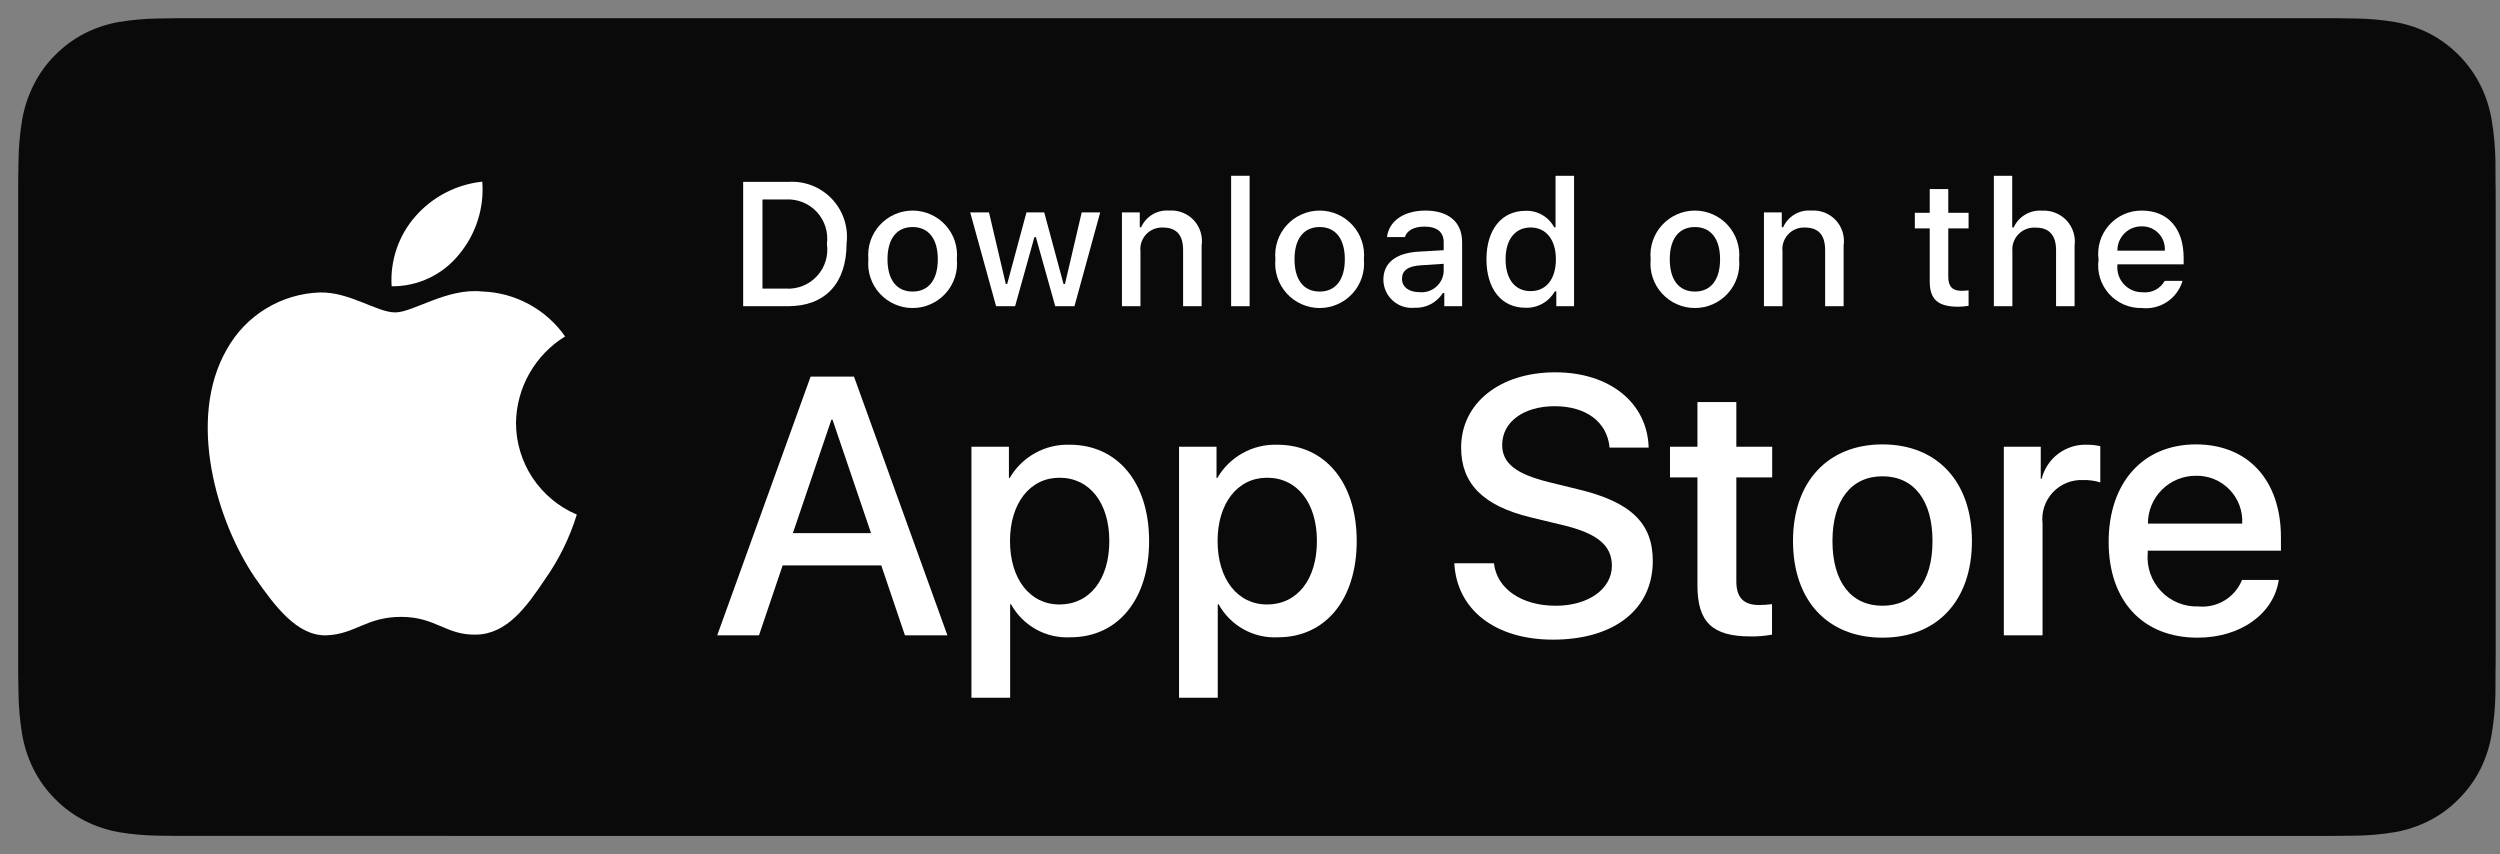
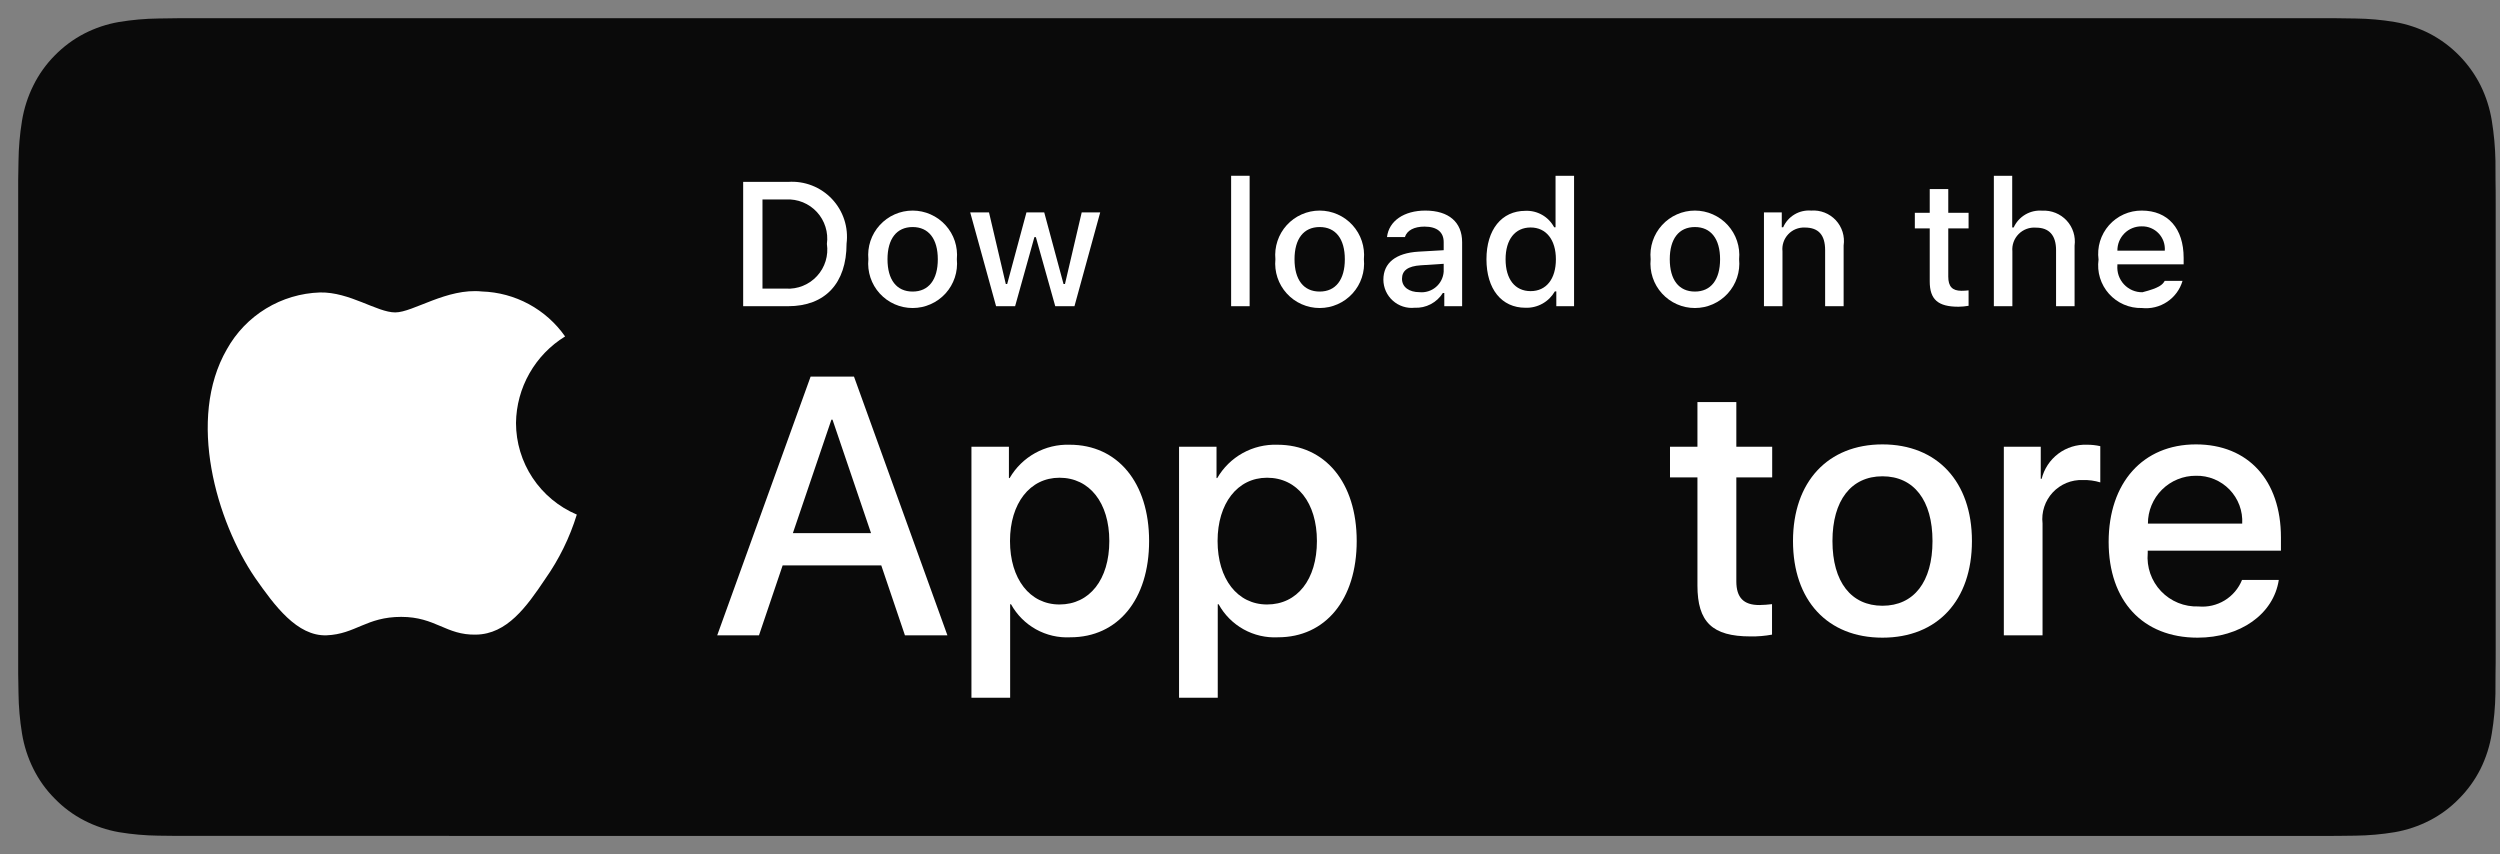
<svg xmlns="http://www.w3.org/2000/svg" width="120" height="41" viewBox="0 0 120 41" fill="none">
  <rect x="0" y="0" width="120" height="41" fill="#808080" stroke="none" />
  <path d="M8.509 40.123C8.202 40.123 7.902 40.119 7.597 40.112C6.966 40.104 6.336 40.048 5.712 39.945C5.131 39.843 4.568 39.653 4.041 39.382C3.52 39.114 3.044 38.762 2.633 38.339C2.215 37.922 1.867 37.438 1.603 36.906C1.336 36.371 1.152 35.798 1.056 35.206C0.952 34.57 0.896 33.927 0.888 33.282C0.881 33.066 0.873 32.345 0.873 32.345V8.642C0.873 8.642 0.882 7.932 0.888 7.724C0.896 7.08 0.951 6.438 1.055 5.803C1.151 5.209 1.336 4.634 1.603 4.098C1.866 3.566 2.212 3.082 2.627 2.663C3.041 2.24 3.518 1.886 4.041 1.614C4.566 1.344 5.128 1.156 5.708 1.056C6.334 0.952 6.966 0.896 7.6 0.888L8.51 0.875H112.152L113.072 0.888C113.701 0.896 114.327 0.951 114.946 1.055C115.532 1.156 116.101 1.346 116.631 1.617C117.678 2.166 118.53 3.034 119.067 4.1C119.33 4.633 119.512 5.204 119.607 5.792C119.711 6.432 119.77 7.08 119.782 7.728C119.785 8.019 119.785 8.331 119.785 8.642C119.793 9.027 119.793 9.393 119.793 9.762V31.237C119.793 31.61 119.793 31.973 119.785 32.34C119.785 32.674 119.785 32.979 119.781 33.294C119.77 33.931 119.712 34.567 119.608 35.196C119.515 35.792 119.331 36.37 119.064 36.909C118.799 37.435 118.453 37.915 118.04 38.331C117.628 38.756 117.152 39.11 116.628 39.38C116.099 39.653 115.532 39.843 114.946 39.945C114.323 40.048 113.693 40.104 113.061 40.112C112.766 40.119 112.457 40.123 112.157 40.123L111.063 40.125L8.509 40.123Z" fill="#0A0A0A" />
  <path d="M24.768 20.301C24.779 19.466 25 18.648 25.413 17.922C25.825 17.196 26.413 16.586 27.125 16.149C26.673 15.504 26.077 14.973 25.384 14.598C24.691 14.224 23.921 14.016 23.133 13.991C21.454 13.815 19.826 14.996 18.971 14.996C18.098 14.996 16.781 14.009 15.362 14.038C14.444 14.067 13.55 14.334 12.766 14.812C11.982 15.29 11.336 15.963 10.889 16.766C8.955 20.114 10.398 25.035 12.25 27.742C13.177 29.067 14.261 30.547 15.678 30.495C17.065 30.438 17.583 29.61 19.257 29.61C20.916 29.61 21.402 30.495 22.848 30.462C24.337 30.438 25.274 29.13 26.169 27.793C26.835 26.848 27.347 25.804 27.687 24.7C26.823 24.334 26.085 23.722 25.566 22.94C25.046 22.157 24.769 21.24 24.768 20.301Z" fill="white" />
-   <path d="M22.036 12.211C22.847 11.237 23.247 9.985 23.15 8.72C21.91 8.851 20.765 9.443 19.943 10.38C19.54 10.838 19.232 11.37 19.036 11.947C18.84 12.524 18.759 13.133 18.799 13.742C19.419 13.748 20.032 13.613 20.593 13.348C21.154 13.083 21.647 12.694 22.036 12.211Z" fill="white" />
  <path d="M42.301 27.139H37.567L36.431 30.496H34.426L38.909 18.078H40.992L45.476 30.496H43.437L42.301 27.139ZM38.058 25.591H41.81L39.96 20.143H39.908L38.058 25.591Z" fill="white" />
  <path d="M55.157 25.969C55.157 28.783 53.651 30.59 51.379 30.59C50.803 30.62 50.231 30.488 49.727 30.208C49.223 29.927 48.809 29.511 48.53 29.006H48.487V33.491H46.629V21.442H48.428V22.948H48.462C48.753 22.445 49.175 22.031 49.682 21.749C50.19 21.467 50.764 21.328 51.345 21.347C53.643 21.347 55.157 23.163 55.157 25.969ZM53.247 25.969C53.247 24.136 52.3 22.931 50.855 22.931C49.435 22.931 48.48 24.162 48.48 25.969C48.48 27.793 49.435 29.015 50.855 29.015C52.3 29.015 53.247 27.819 53.247 25.969Z" fill="white" />
  <path d="M65.122 25.969C65.122 28.783 63.616 30.59 61.344 30.59C60.768 30.62 60.196 30.488 59.692 30.208C59.188 29.927 58.773 29.511 58.495 29.006H58.452V33.491H56.594V21.442H58.393V22.948H58.427C58.718 22.445 59.139 22.031 59.647 21.749C60.155 21.467 60.729 21.328 61.31 21.347C63.608 21.347 65.122 23.163 65.122 25.969ZM63.212 25.969C63.212 24.136 62.265 22.931 60.819 22.931C59.399 22.931 58.444 24.162 58.444 25.969C58.444 27.793 59.399 29.015 60.819 29.015C62.265 29.015 63.212 27.819 63.212 25.969Z" fill="white" />
-   <path d="M71.709 27.036C71.847 28.267 73.043 29.076 74.678 29.076C76.244 29.076 77.371 28.267 77.371 27.157C77.371 26.193 76.691 25.616 75.082 25.221L73.473 24.833C71.192 24.282 70.134 23.216 70.134 21.485C70.134 19.343 72.001 17.871 74.652 17.871C77.276 17.871 79.075 19.343 79.136 21.485H77.26C77.147 20.246 76.123 19.498 74.626 19.498C73.129 19.498 72.105 20.255 72.105 21.356C72.105 22.234 72.759 22.751 74.359 23.146L75.728 23.482C78.275 24.085 79.334 25.108 79.334 26.924C79.334 29.248 77.483 30.703 74.54 30.703C71.786 30.703 69.927 29.282 69.807 27.036L71.709 27.036Z" fill="white" />
  <path d="M83.344 19.3V21.442H85.065V22.914H83.344V27.905C83.344 28.68 83.689 29.042 84.445 29.042C84.65 29.038 84.854 29.024 85.057 28.999V30.462C84.716 30.525 84.371 30.554 84.024 30.548C82.191 30.548 81.477 29.859 81.477 28.103V22.914H80.16V21.442H81.477V19.3H83.344Z" fill="white" />
  <path d="M86.064 25.97C86.064 23.121 87.742 21.331 90.358 21.331C92.983 21.331 94.653 23.121 94.653 25.97C94.653 28.826 92.992 30.608 90.358 30.608C87.725 30.608 86.064 28.826 86.064 25.97ZM92.76 25.97C92.76 24.015 91.864 22.862 90.358 22.862C88.853 22.862 87.958 24.024 87.958 25.97C87.958 27.931 88.853 29.076 90.358 29.076C91.864 29.076 92.76 27.931 92.76 25.97Z" fill="white" />
  <path d="M96.184 21.442H97.956V22.983H97.999C98.119 22.502 98.401 22.076 98.797 21.778C99.194 21.48 99.681 21.328 100.177 21.347C100.391 21.346 100.605 21.369 100.814 21.416V23.155C100.543 23.072 100.261 23.034 99.978 23.042C99.709 23.031 99.439 23.079 99.189 23.182C98.94 23.285 98.715 23.441 98.531 23.638C98.347 23.836 98.208 24.072 98.124 24.328C98.039 24.585 98.011 24.857 98.042 25.125V30.495H96.184V21.442Z" fill="white" />
  <path d="M109.382 27.837C109.132 29.48 107.531 30.608 105.483 30.608C102.85 30.608 101.215 28.843 101.215 26.012C101.215 23.173 102.858 21.331 105.405 21.331C107.91 21.331 109.485 23.052 109.485 25.797V26.433H103.091V26.546C103.061 26.879 103.103 27.215 103.213 27.53C103.323 27.846 103.5 28.135 103.73 28.378C103.96 28.62 104.24 28.811 104.549 28.937C104.859 29.063 105.192 29.122 105.526 29.11C105.966 29.151 106.406 29.049 106.783 28.82C107.16 28.591 107.452 28.246 107.617 27.837H109.382ZM103.1 25.134H107.626C107.643 24.835 107.597 24.535 107.493 24.254C107.388 23.973 107.226 23.716 107.018 23.5C106.809 23.285 106.558 23.114 106.281 23C106.003 22.886 105.705 22.83 105.405 22.837C105.103 22.835 104.803 22.893 104.523 23.008C104.243 23.122 103.988 23.292 103.774 23.505C103.559 23.719 103.389 23.973 103.274 24.252C103.158 24.532 103.099 24.832 103.1 25.134Z" fill="white" />
  <path d="M37.827 8.731C38.217 8.703 38.608 8.762 38.972 8.903C39.336 9.045 39.664 9.265 39.933 9.549C40.201 9.833 40.404 10.172 40.525 10.544C40.646 10.915 40.684 11.309 40.635 11.696C40.635 13.602 39.605 14.698 37.827 14.698H35.672V8.731H37.827ZM36.599 13.854H37.724C38.002 13.871 38.281 13.825 38.539 13.72C38.798 13.616 39.03 13.455 39.218 13.249C39.407 13.044 39.547 12.799 39.629 12.532C39.711 12.266 39.732 11.984 39.691 11.708C39.729 11.433 39.706 11.153 39.622 10.889C39.539 10.624 39.399 10.381 39.211 10.177C39.023 9.973 38.792 9.814 38.535 9.709C38.278 9.605 38.001 9.559 37.724 9.574H36.599V13.854Z" fill="white" />
  <path d="M41.682 12.444C41.654 12.149 41.688 11.85 41.781 11.568C41.875 11.286 42.027 11.027 42.227 10.807C42.427 10.587 42.67 10.411 42.942 10.291C43.214 10.17 43.508 10.108 43.806 10.108C44.103 10.108 44.397 10.17 44.669 10.291C44.94 10.411 45.184 10.587 45.384 10.807C45.584 11.027 45.736 11.286 45.83 11.568C45.923 11.85 45.957 12.149 45.929 12.444C45.958 12.741 45.924 13.04 45.831 13.322C45.737 13.605 45.586 13.865 45.386 14.085C45.186 14.305 44.942 14.482 44.669 14.602C44.397 14.723 44.103 14.785 43.806 14.785C43.508 14.785 43.214 14.723 42.941 14.602C42.669 14.482 42.425 14.305 42.225 14.085C42.025 13.865 41.874 13.605 41.78 13.322C41.687 13.04 41.653 12.741 41.682 12.444ZM45.015 12.444C45.015 11.469 44.576 10.898 43.807 10.898C43.035 10.898 42.6 11.469 42.6 12.444C42.6 13.428 43.035 13.995 43.807 13.995C44.577 13.995 45.015 13.425 45.015 12.444Z" fill="white" />
  <path d="M51.574 14.698H50.652L49.722 11.382H49.651L48.725 14.698H47.812L46.57 10.195H47.472L48.278 13.631H48.345L49.27 10.195H50.123L51.049 13.631H51.119L51.922 10.195H52.81L51.574 14.698Z" fill="white" />
-   <path d="M53.853 10.195H54.709V10.91H54.775C54.888 10.653 55.078 10.438 55.319 10.294C55.56 10.15 55.84 10.085 56.119 10.108C56.338 10.091 56.558 10.124 56.763 10.204C56.967 10.284 57.151 10.41 57.301 10.57C57.451 10.731 57.562 10.924 57.627 11.133C57.693 11.343 57.71 11.565 57.678 11.783V14.697H56.789V12.006C56.789 11.282 56.475 10.922 55.817 10.922C55.669 10.915 55.52 10.941 55.382 10.996C55.244 11.052 55.12 11.137 55.017 11.246C54.915 11.354 54.838 11.483 54.79 11.624C54.743 11.765 54.726 11.915 54.742 12.063V14.698H53.853V10.195Z" fill="white" />
  <path d="M59.094 8.437H59.982V14.698H59.094V8.437Z" fill="white" />
  <path d="M61.219 12.445C61.191 12.149 61.225 11.85 61.319 11.568C61.412 11.286 61.564 11.027 61.764 10.807C61.964 10.587 62.208 10.411 62.48 10.291C62.752 10.17 63.045 10.108 63.343 10.108C63.64 10.108 63.934 10.17 64.206 10.291C64.478 10.411 64.722 10.587 64.921 10.807C65.121 11.027 65.273 11.286 65.367 11.568C65.461 11.85 65.495 12.149 65.467 12.445C65.495 12.741 65.462 13.04 65.368 13.322C65.275 13.605 65.123 13.865 64.923 14.085C64.723 14.306 64.479 14.482 64.207 14.602C63.935 14.723 63.64 14.785 63.343 14.785C63.045 14.785 62.751 14.723 62.479 14.602C62.206 14.482 61.963 14.306 61.763 14.085C61.563 13.865 61.411 13.605 61.317 13.322C61.224 13.04 61.19 12.741 61.219 12.445ZM64.552 12.445C64.552 11.469 64.114 10.898 63.344 10.898C62.572 10.898 62.137 11.469 62.137 12.445C62.137 13.428 62.572 13.995 63.344 13.995C64.114 13.995 64.552 13.425 64.552 12.445Z" fill="white" />
  <path d="M66.402 13.425C66.402 12.614 67.006 12.147 68.077 12.08L69.297 12.01V11.621C69.297 11.146 68.982 10.877 68.375 10.877C67.879 10.877 67.535 11.059 67.436 11.378H66.576C66.667 10.604 67.394 10.108 68.416 10.108C69.545 10.108 70.182 10.67 70.182 11.621V14.698H69.326V14.065H69.256C69.113 14.292 68.913 14.477 68.675 14.601C68.438 14.726 68.171 14.785 67.903 14.772C67.714 14.792 67.523 14.772 67.343 14.713C67.162 14.654 66.995 14.558 66.854 14.431C66.712 14.304 66.599 14.149 66.521 13.976C66.444 13.802 66.403 13.615 66.402 13.425ZM69.297 13.04V12.663L68.197 12.734C67.577 12.775 67.296 12.986 67.296 13.383C67.296 13.788 67.647 14.024 68.131 14.024C68.272 14.039 68.416 14.024 68.552 13.982C68.688 13.94 68.814 13.871 68.923 13.779C69.031 13.687 69.121 13.575 69.185 13.447C69.249 13.32 69.287 13.182 69.297 13.04Z" fill="white" />
  <path d="M71.35 12.445C71.35 11.022 72.081 10.12 73.219 10.12C73.5 10.107 73.779 10.175 74.024 10.315C74.269 10.455 74.468 10.661 74.6 10.91H74.666V8.437H75.555V14.698H74.703V13.987H74.633C74.491 14.234 74.285 14.438 74.035 14.577C73.786 14.715 73.504 14.783 73.219 14.772C72.073 14.772 71.35 13.871 71.35 12.445ZM72.268 12.445C72.268 13.4 72.718 13.974 73.471 13.974C74.22 13.974 74.683 13.391 74.683 12.448C74.683 11.51 74.215 10.919 73.471 10.919C72.723 10.919 72.268 11.497 72.268 12.445Z" fill="white" />
  <path d="M79.231 12.444C79.202 12.149 79.236 11.85 79.33 11.568C79.424 11.286 79.576 11.027 79.776 10.807C79.976 10.587 80.219 10.411 80.491 10.291C80.763 10.17 81.057 10.108 81.354 10.108C81.652 10.108 81.945 10.17 82.217 10.291C82.489 10.411 82.733 10.587 82.933 10.807C83.133 11.027 83.285 11.286 83.378 11.568C83.472 11.85 83.506 12.149 83.478 12.444C83.507 12.741 83.473 13.04 83.38 13.322C83.286 13.605 83.134 13.865 82.934 14.085C82.734 14.305 82.49 14.482 82.218 14.602C81.946 14.723 81.652 14.785 81.354 14.785C81.057 14.785 80.762 14.723 80.49 14.602C80.218 14.482 79.974 14.305 79.774 14.085C79.574 13.865 79.422 13.605 79.329 13.322C79.235 13.04 79.202 12.741 79.231 12.444ZM82.564 12.444C82.564 11.469 82.125 10.898 81.356 10.898C80.583 10.898 80.149 11.469 80.149 12.444C80.149 13.428 80.583 13.995 81.356 13.995C82.125 13.995 82.564 13.425 82.564 12.444Z" fill="white" />
  <path d="M84.67 10.195H85.525V10.91H85.592C85.704 10.653 85.894 10.438 86.135 10.294C86.376 10.15 86.656 10.085 86.936 10.108C87.155 10.091 87.375 10.124 87.579 10.204C87.784 10.284 87.968 10.41 88.118 10.57C88.267 10.731 88.379 10.924 88.444 11.133C88.509 11.343 88.526 11.565 88.494 11.783V14.697H87.606V12.006C87.606 11.282 87.291 10.922 86.634 10.922C86.485 10.915 86.337 10.941 86.198 10.996C86.06 11.052 85.936 11.137 85.834 11.246C85.732 11.354 85.654 11.483 85.607 11.624C85.559 11.765 85.543 11.915 85.559 12.063V14.698H84.67V10.195Z" fill="white" />
  <path d="M93.517 9.074V10.216H94.492V10.964H93.517V13.28C93.517 13.751 93.711 13.958 94.153 13.958C94.267 13.957 94.38 13.951 94.492 13.937V14.678C94.333 14.706 94.171 14.721 94.009 14.723C93.02 14.723 92.627 14.375 92.627 13.507V10.964H91.912V10.216H92.627V9.074H93.517Z" fill="white" />
  <path d="M95.705 8.437H96.586V10.919H96.656C96.774 10.659 96.97 10.443 97.215 10.298C97.461 10.154 97.745 10.089 98.029 10.112C98.247 10.1 98.465 10.137 98.667 10.219C98.87 10.301 99.051 10.426 99.2 10.587C99.348 10.747 99.459 10.938 99.524 11.146C99.59 11.354 99.609 11.574 99.58 11.791V14.698H98.691V12.01C98.691 11.291 98.356 10.927 97.728 10.927C97.575 10.914 97.421 10.935 97.277 10.988C97.134 11.041 97.003 11.125 96.895 11.234C96.787 11.342 96.704 11.473 96.652 11.617C96.6 11.762 96.58 11.915 96.594 12.068V14.698H95.705V8.437Z" fill="white" />
-   <path d="M104.761 13.482C104.641 13.894 104.379 14.25 104.022 14.488C103.666 14.726 103.237 14.831 102.81 14.785C102.514 14.793 102.219 14.736 101.946 14.618C101.674 14.501 101.43 14.325 101.232 14.104C101.034 13.883 100.887 13.622 100.8 13.338C100.713 13.054 100.69 12.755 100.73 12.461C100.691 12.166 100.715 11.866 100.801 11.581C100.888 11.297 101.035 11.034 101.231 10.811C101.428 10.588 101.671 10.409 101.943 10.288C102.214 10.167 102.509 10.106 102.806 10.108C104.059 10.108 104.815 10.964 104.815 12.378V12.688H101.635V12.738C101.621 12.903 101.642 13.07 101.696 13.226C101.751 13.383 101.837 13.527 101.95 13.648C102.063 13.77 102.2 13.866 102.352 13.932C102.504 13.997 102.669 14.03 102.835 14.028C103.047 14.054 103.263 14.015 103.453 13.918C103.644 13.821 103.802 13.669 103.906 13.482H104.761ZM101.635 12.031H103.91C103.921 11.88 103.9 11.728 103.85 11.585C103.799 11.443 103.718 11.312 103.614 11.202C103.51 11.092 103.383 11.006 103.243 10.947C103.103 10.889 102.953 10.861 102.801 10.865C102.648 10.863 102.495 10.892 102.353 10.95C102.21 11.007 102.081 11.093 101.972 11.202C101.864 11.311 101.778 11.44 101.72 11.582C101.662 11.725 101.633 11.877 101.635 12.031Z" fill="white" />
+   <path d="M104.761 13.482C104.641 13.894 104.379 14.25 104.022 14.488C103.666 14.726 103.237 14.831 102.81 14.785C102.514 14.793 102.219 14.736 101.946 14.618C101.674 14.501 101.43 14.325 101.232 14.104C101.034 13.883 100.887 13.622 100.8 13.338C100.713 13.054 100.69 12.755 100.73 12.461C100.691 12.166 100.715 11.866 100.801 11.581C100.888 11.297 101.035 11.034 101.231 10.811C101.428 10.588 101.671 10.409 101.943 10.288C102.214 10.167 102.509 10.106 102.806 10.108C104.059 10.108 104.815 10.964 104.815 12.378V12.688H101.635V12.738C101.621 12.903 101.642 13.07 101.696 13.226C101.751 13.383 101.837 13.527 101.95 13.648C102.063 13.77 102.2 13.866 102.352 13.932C102.504 13.997 102.669 14.03 102.835 14.028C103.644 13.821 103.802 13.669 103.906 13.482H104.761ZM101.635 12.031H103.91C103.921 11.88 103.9 11.728 103.85 11.585C103.799 11.443 103.718 11.312 103.614 11.202C103.51 11.092 103.383 11.006 103.243 10.947C103.103 10.889 102.953 10.861 102.801 10.865C102.648 10.863 102.495 10.892 102.353 10.95C102.21 11.007 102.081 11.093 101.972 11.202C101.864 11.311 101.778 11.44 101.72 11.582C101.662 11.725 101.633 11.877 101.635 12.031Z" fill="white" />
</svg>